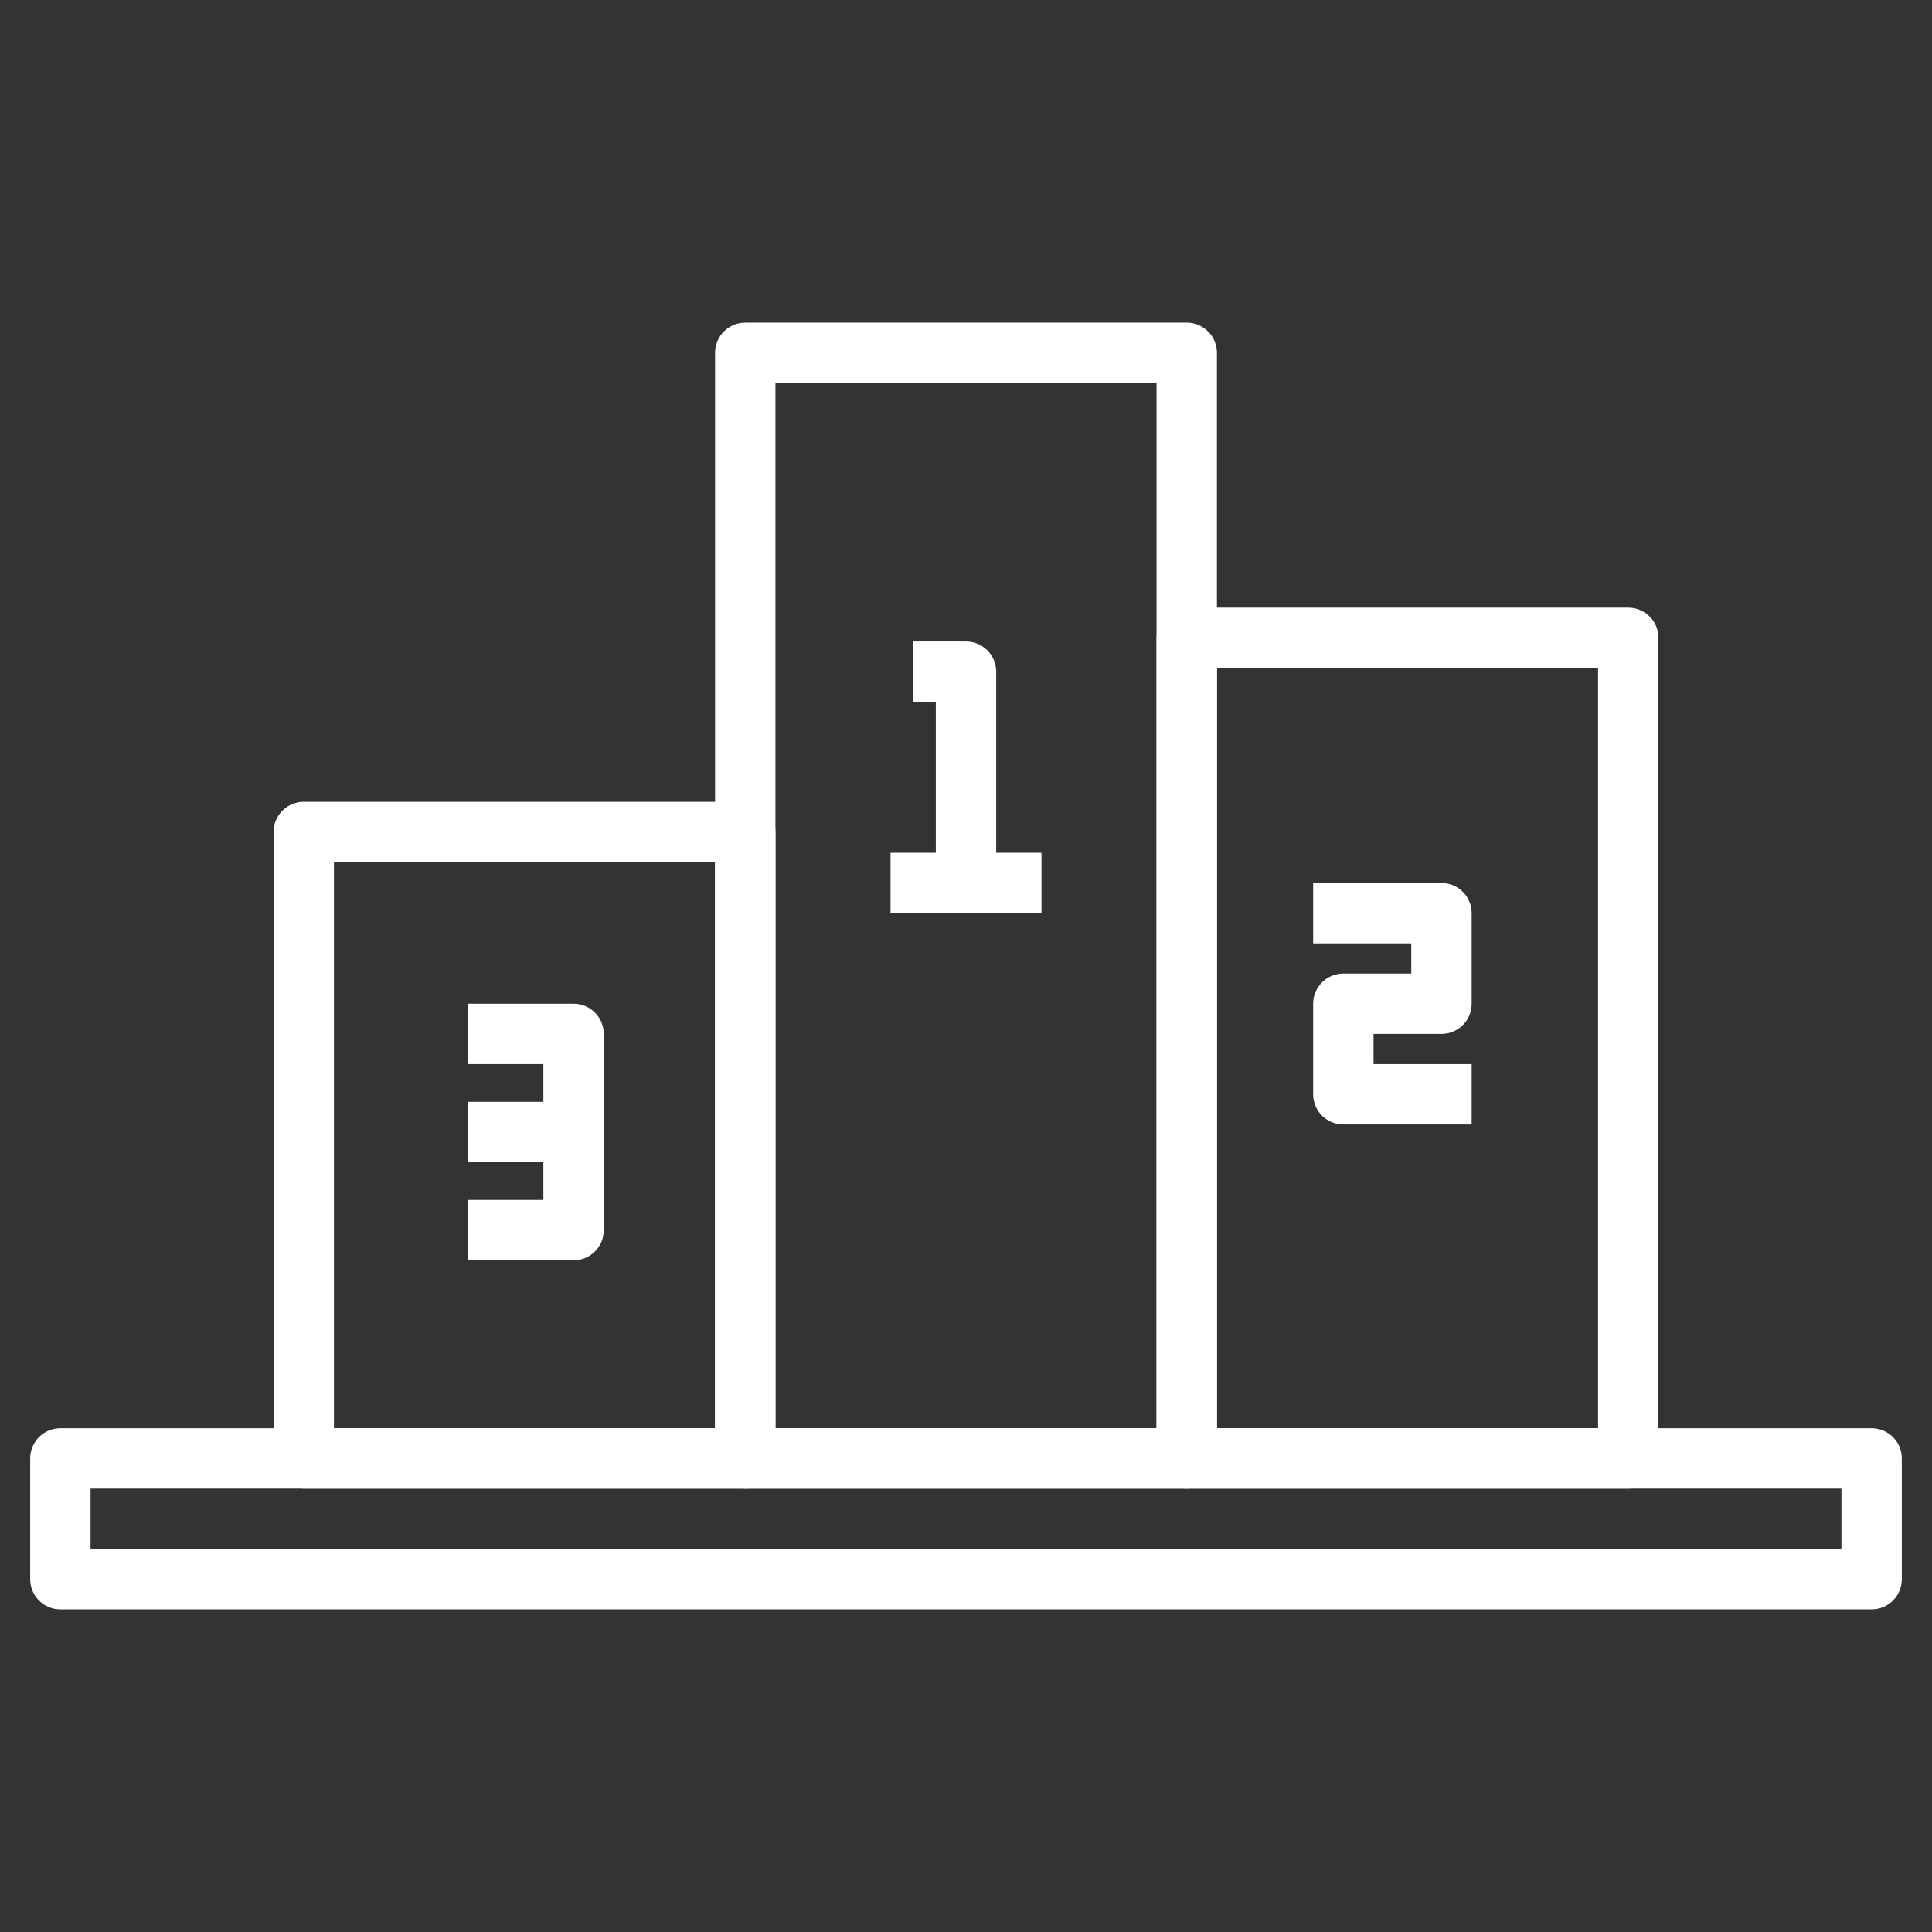
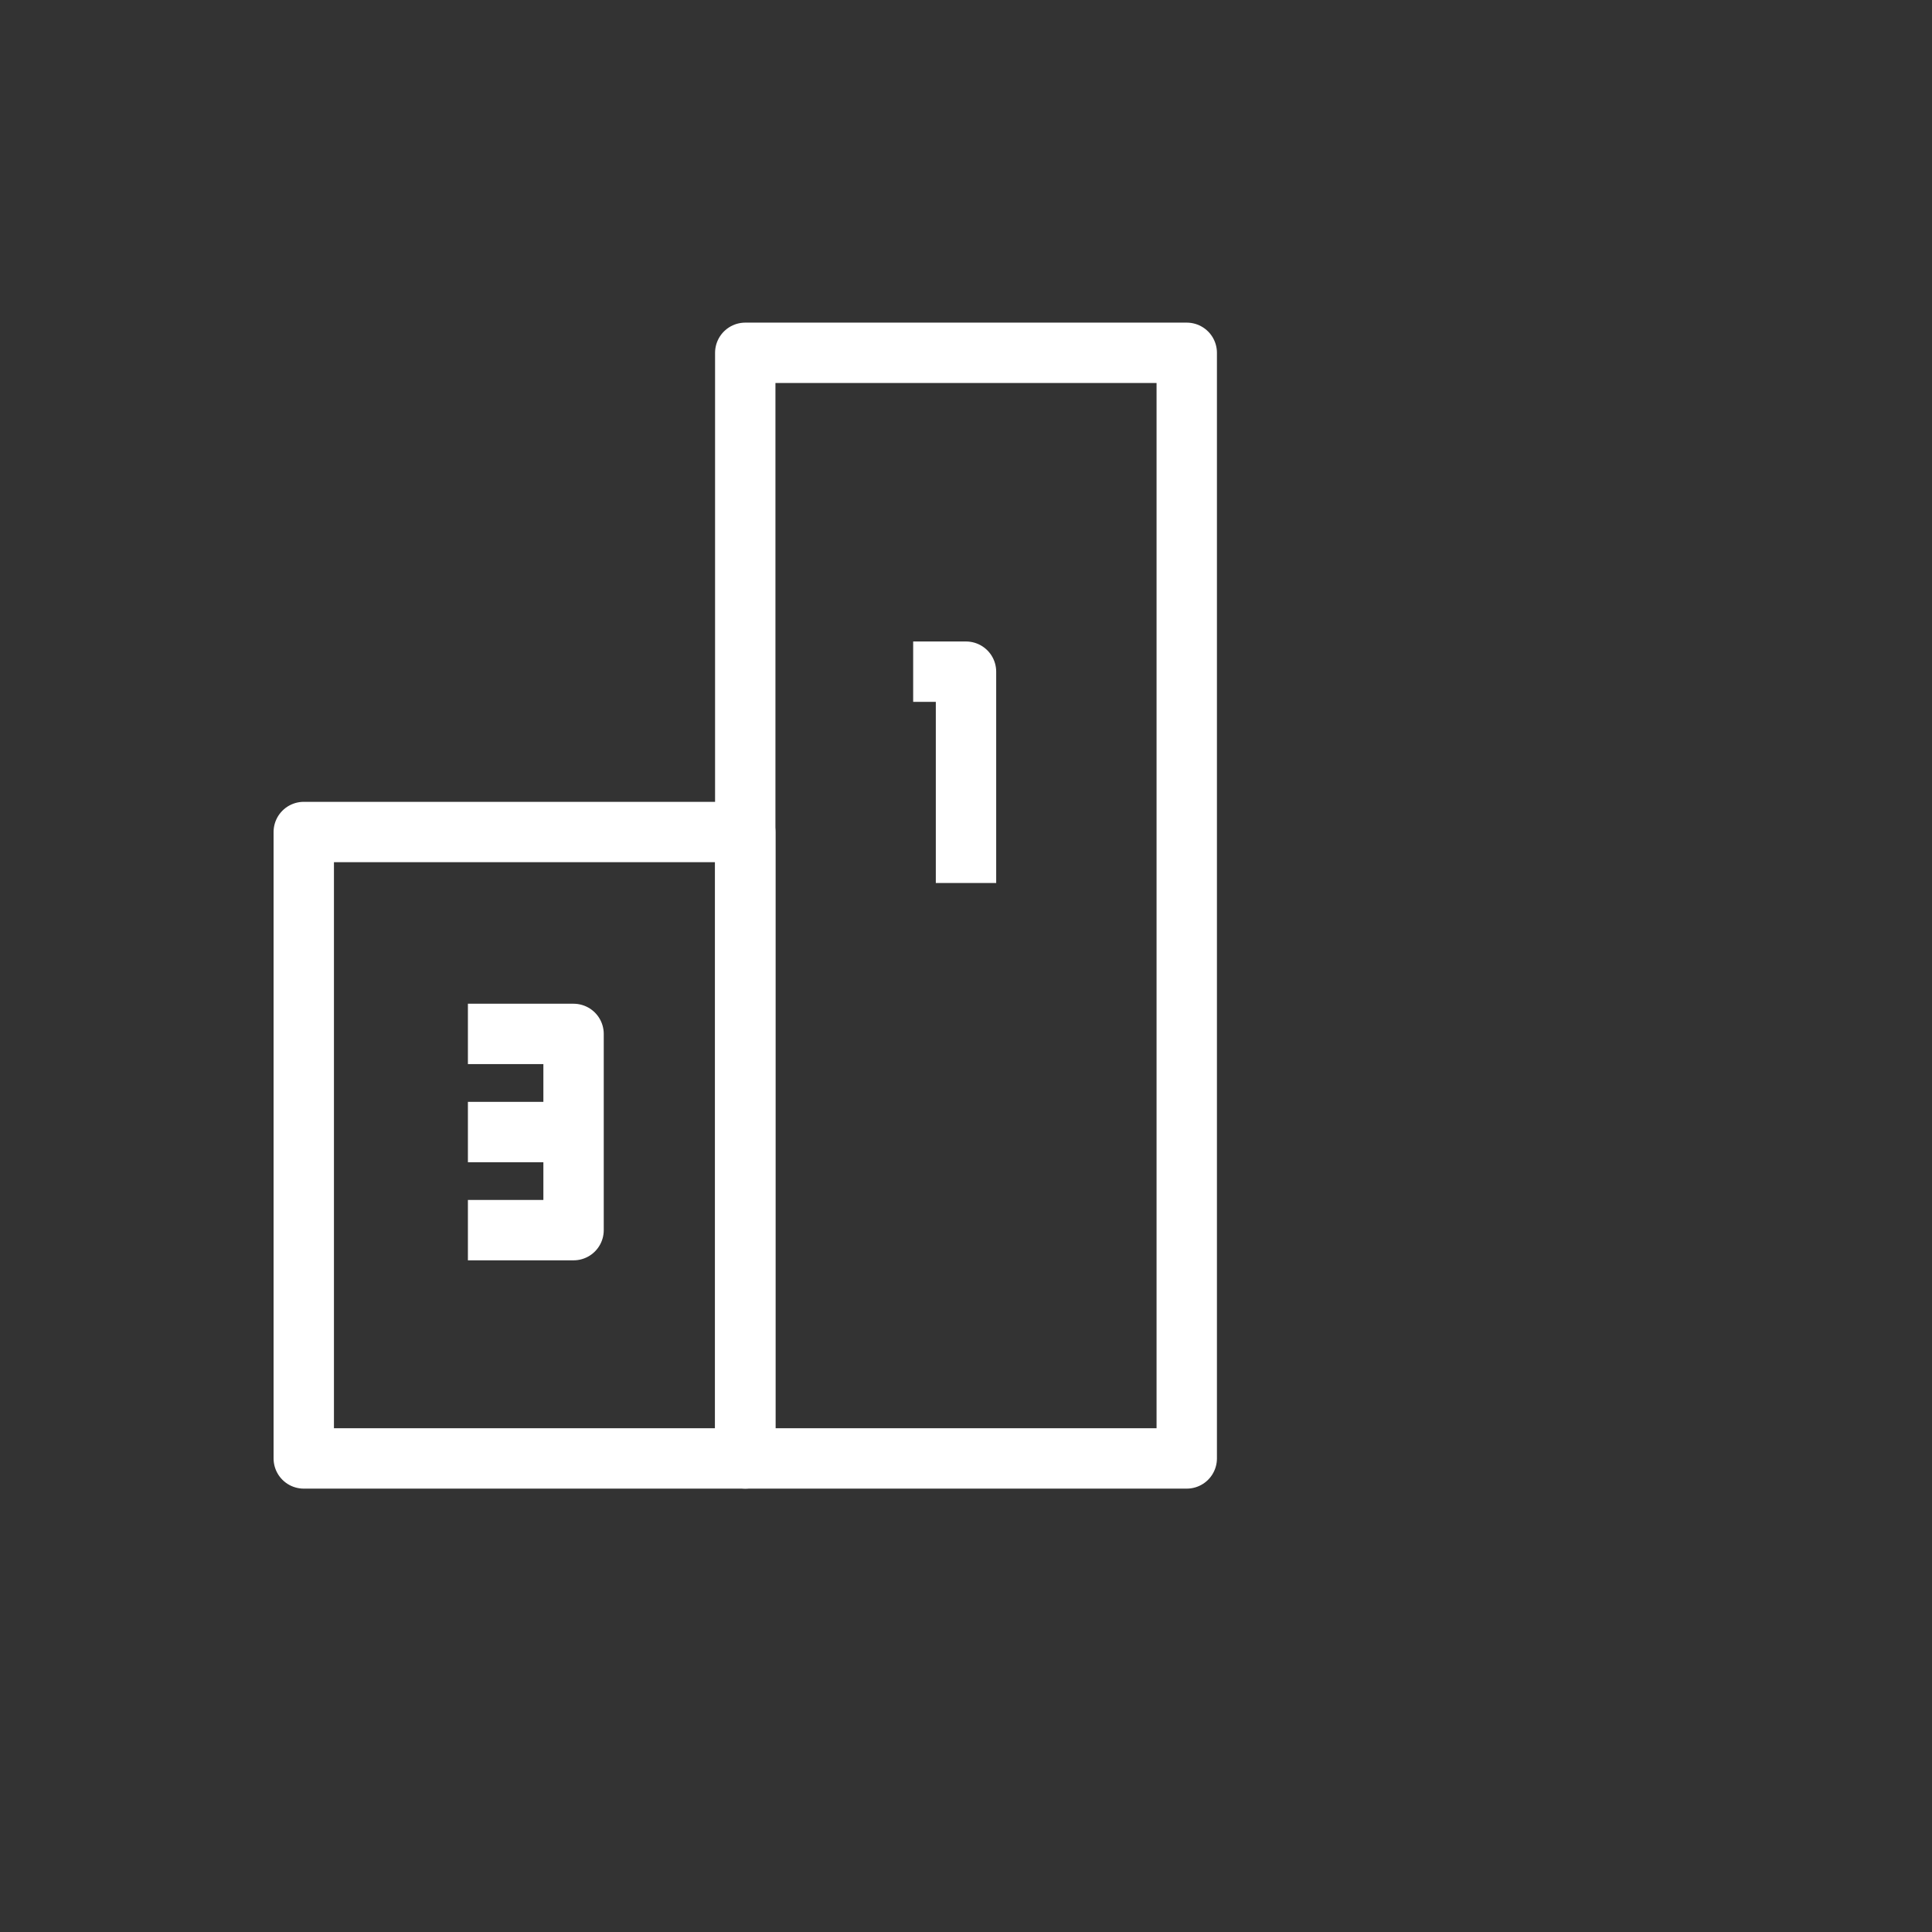
<svg xmlns="http://www.w3.org/2000/svg" xmlns:ns1="http://sodipodi.sourceforge.net/DTD/sodipodi-0.dtd" xmlns:ns2="http://www.inkscape.org/namespaces/inkscape" id="Layer_1" style="enable-background:new 0 0 256 256;" version="1.1" viewBox="0 0 256 256" xml:space="preserve" ns1:docname="iconfinder_Badminton_Icon_set-09_3689828.svg" ns2:version="0.92.4 (5da689c313, 2019-01-14)">
  <rect x="0" y="0" width="256" height="256" fill="#333333" stroke="none" />
  <defs id="defs33" />
  <ns1:namedview pagecolor="#ffffff" bordercolor="#666666" borderopacity="1" objecttolerance="10" gridtolerance="10" guidetolerance="10" ns2:pageopacity="0" ns2:pageshadow="2" ns2:window-width="1600" ns2:window-height="878" id="namedview31" showgrid="false" ns2:zoom="1.3037281" ns2:cx="212.88994" ns2:cy="153.99153" ns2:window-x="-8" ns2:window-y="-8" ns2:window-maximized="1" ns2:current-layer="Layer_1" />
  <style type="text/css" id="style2">
	.st0{fill:none;stroke:#000000;stroke-width:8;stroke-linejoin:round;stroke-miterlimit:10;}
	.st1{fill:none;stroke:#000000;stroke-width:8;stroke-miterlimit:10;}
	.st2{fill:none;stroke:#000000;stroke-width:8;stroke-miterlimit:10;stroke-dasharray:16,16;}
	.st3{fill:none;stroke:#000000;stroke-width:8;stroke-linecap:round;stroke-linejoin:round;stroke-miterlimit:10;}
</style>
  <g style="fill:none;stroke:#ffffff" id="g24">
    <rect style="fill:none;stroke:#ffffff;stroke-width:8;stroke-linejoin:round;stroke-miterlimit:10" id="rect4" y="110.247" x="40.25" width="58.5" height="83.003" class="st0" />
    <rect style="fill:none;stroke:#ffffff;stroke-width:8;stroke-linejoin:round;stroke-miterlimit:10" id="rect6" y="46.75" x="98.75" width="58.5" height="146.5" class="st0" />
-     <rect style="fill:none;stroke:#ffffff;stroke-width:8;stroke-linejoin:round;stroke-miterlimit:10" id="rect8" y="84.516" x="157.25" width="58.5" height="108.734" class="st0" />
    <g style="fill:none;stroke:#ffffff" id="g14">
      <polyline style="fill:none;stroke:#ffffff;stroke-width:8;stroke-linejoin:round;stroke-miterlimit:10" id="polyline10" points="121,89 128,89 128,117    " class="st0" />
-       <line style="fill:none;stroke:#ffffff;stroke-width:8;stroke-linejoin:round;stroke-miterlimit:10" id="line12" y2="117" y1="117" x2="138" x1="118" class="st0" />
    </g>
-     <polyline style="fill:none;stroke:#ffffff;stroke-width:8;stroke-linejoin:round;stroke-miterlimit:10" id="polyline16" points="174,121 191,121 191,133 178,133 178,145 195,145   " class="st0" />
    <g style="fill:none;stroke:#ffffff" id="g22">
      <polyline style="fill:none;stroke:#ffffff;stroke-width:8;stroke-linejoin:round;stroke-miterlimit:10" id="polyline18" points="62,137 76,137 76,163 62,163    " class="st0" />
      <line style="fill:none;stroke:#ffffff;stroke-width:8;stroke-linejoin:round;stroke-miterlimit:10" id="line20" y2="150" y1="150" x2="76" x1="62" class="st0" />
    </g>
  </g>
-   <rect style="fill:none;stroke:#ffffff;stroke-width:8;stroke-linejoin:round;stroke-miterlimit:10" id="rect26" y="193.25" x="8" width="240" height="16" class="st0" />
</svg>